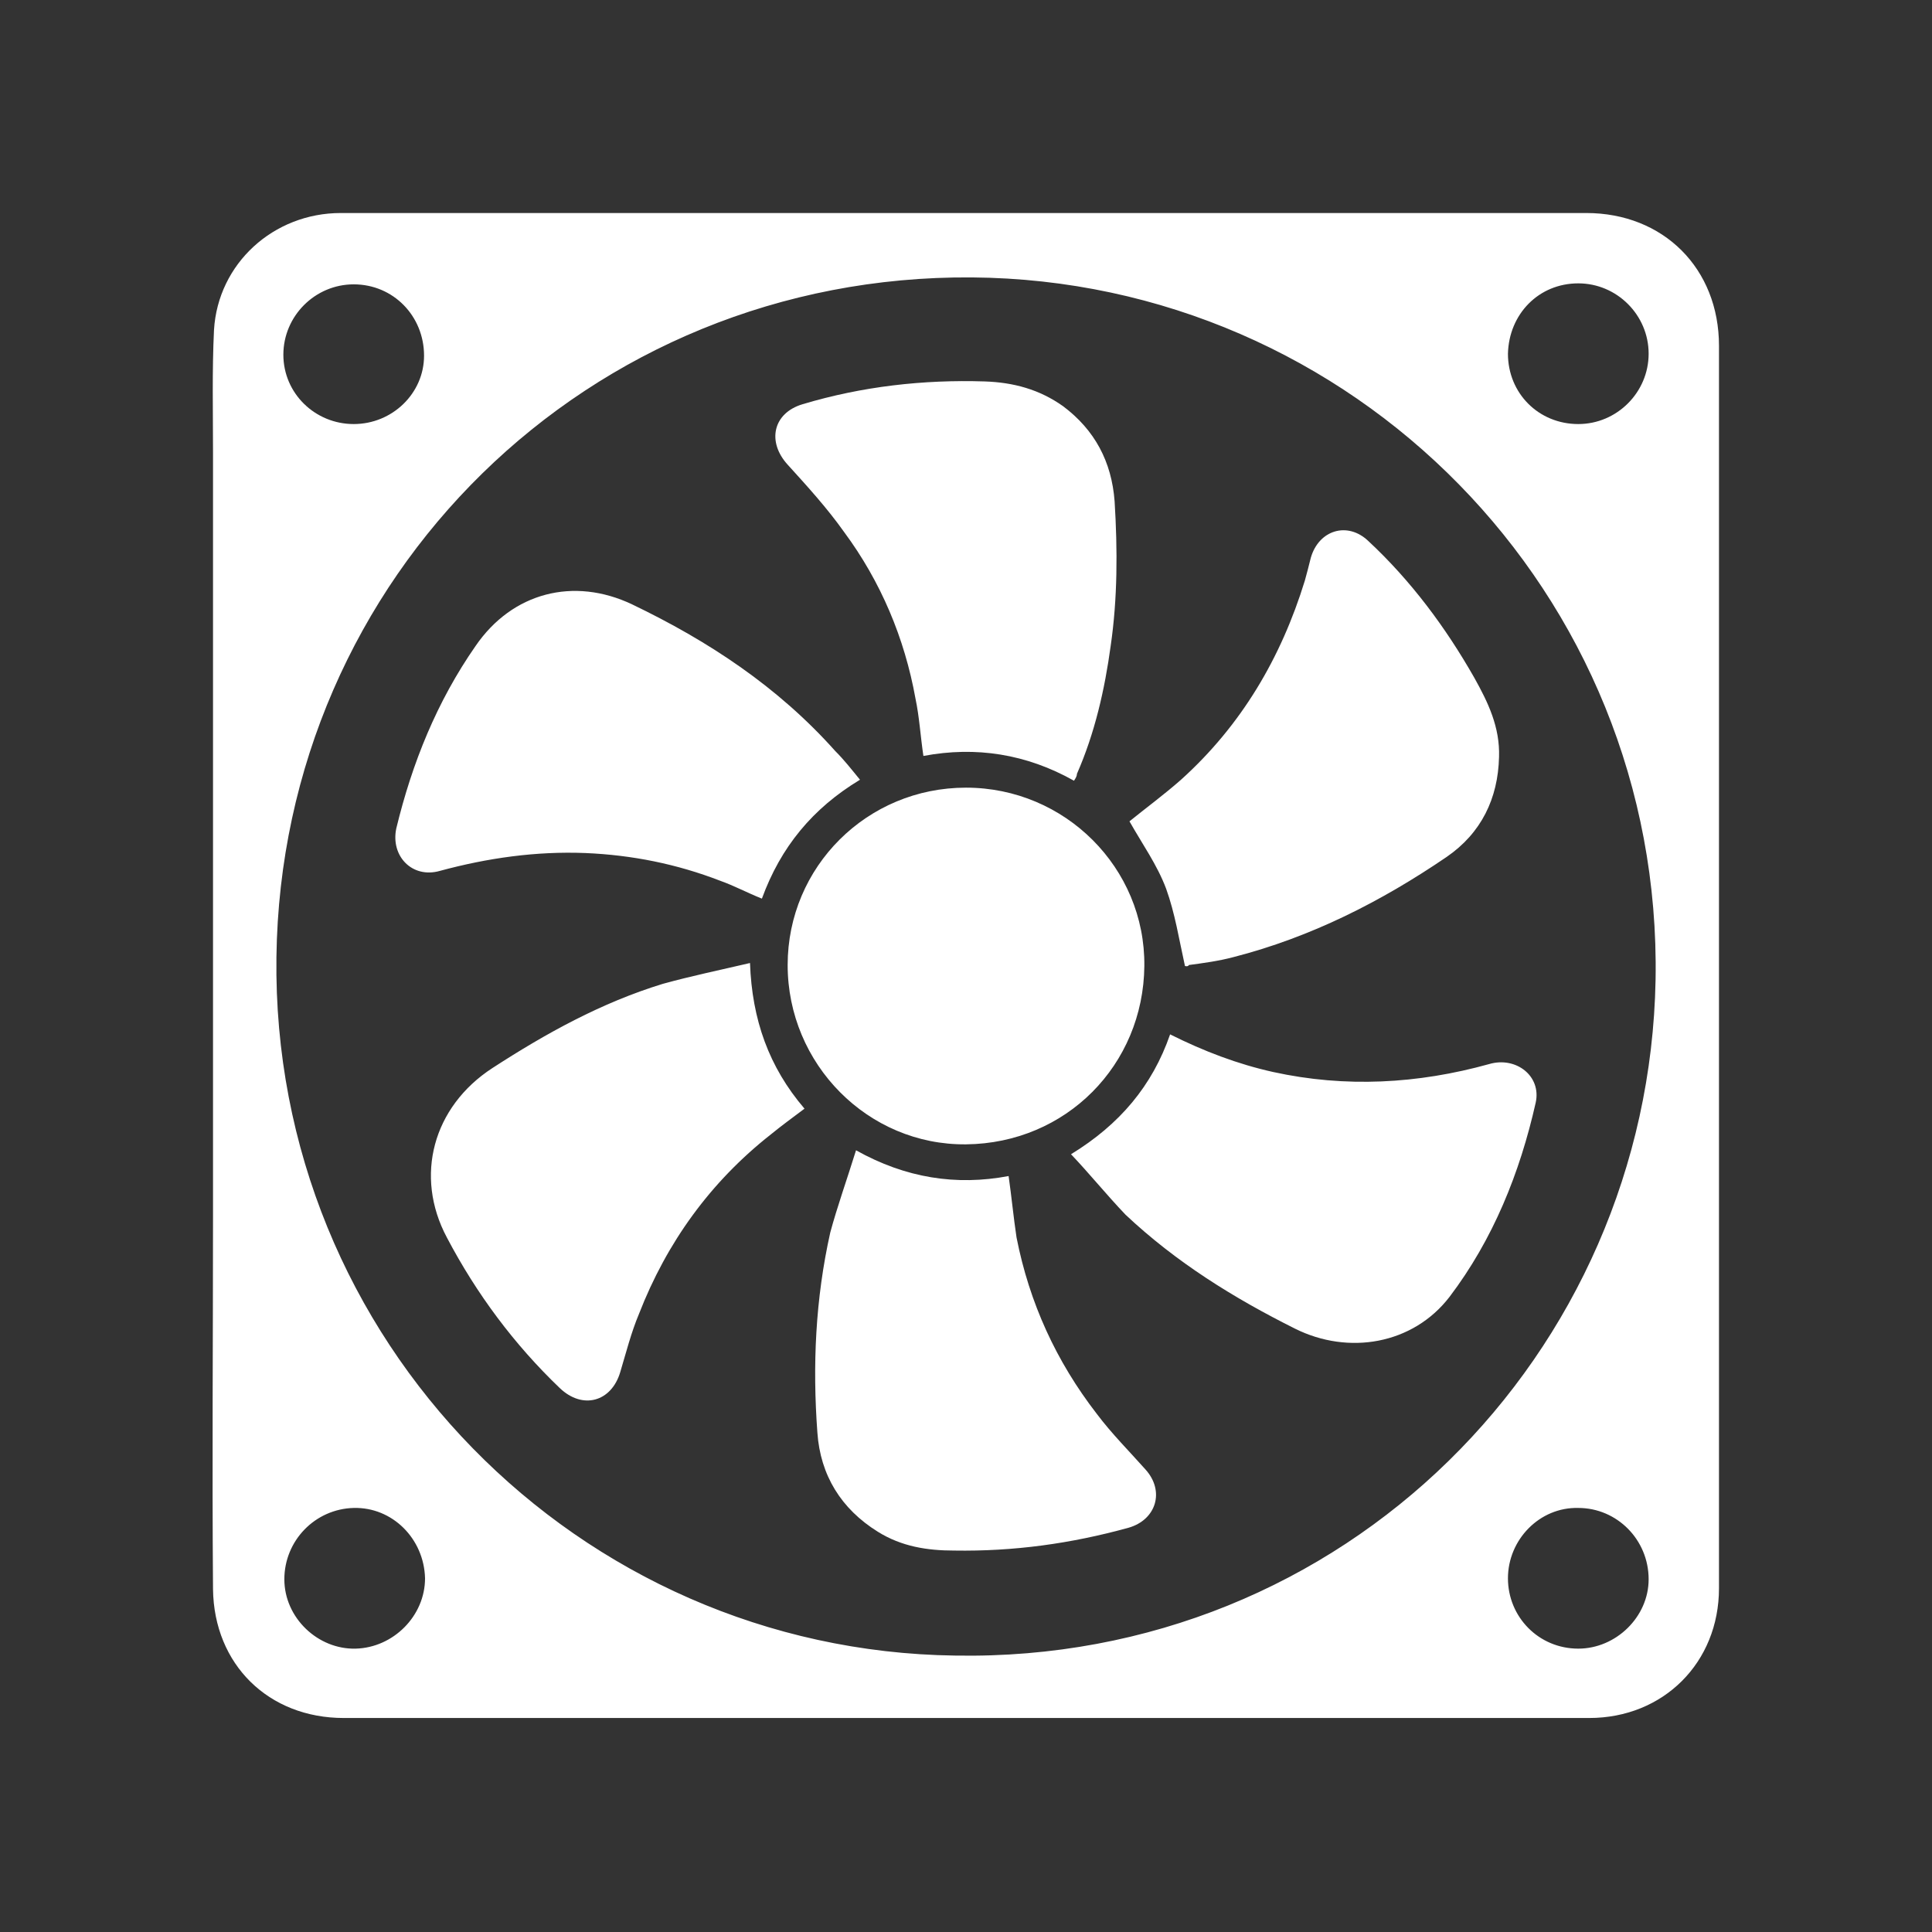
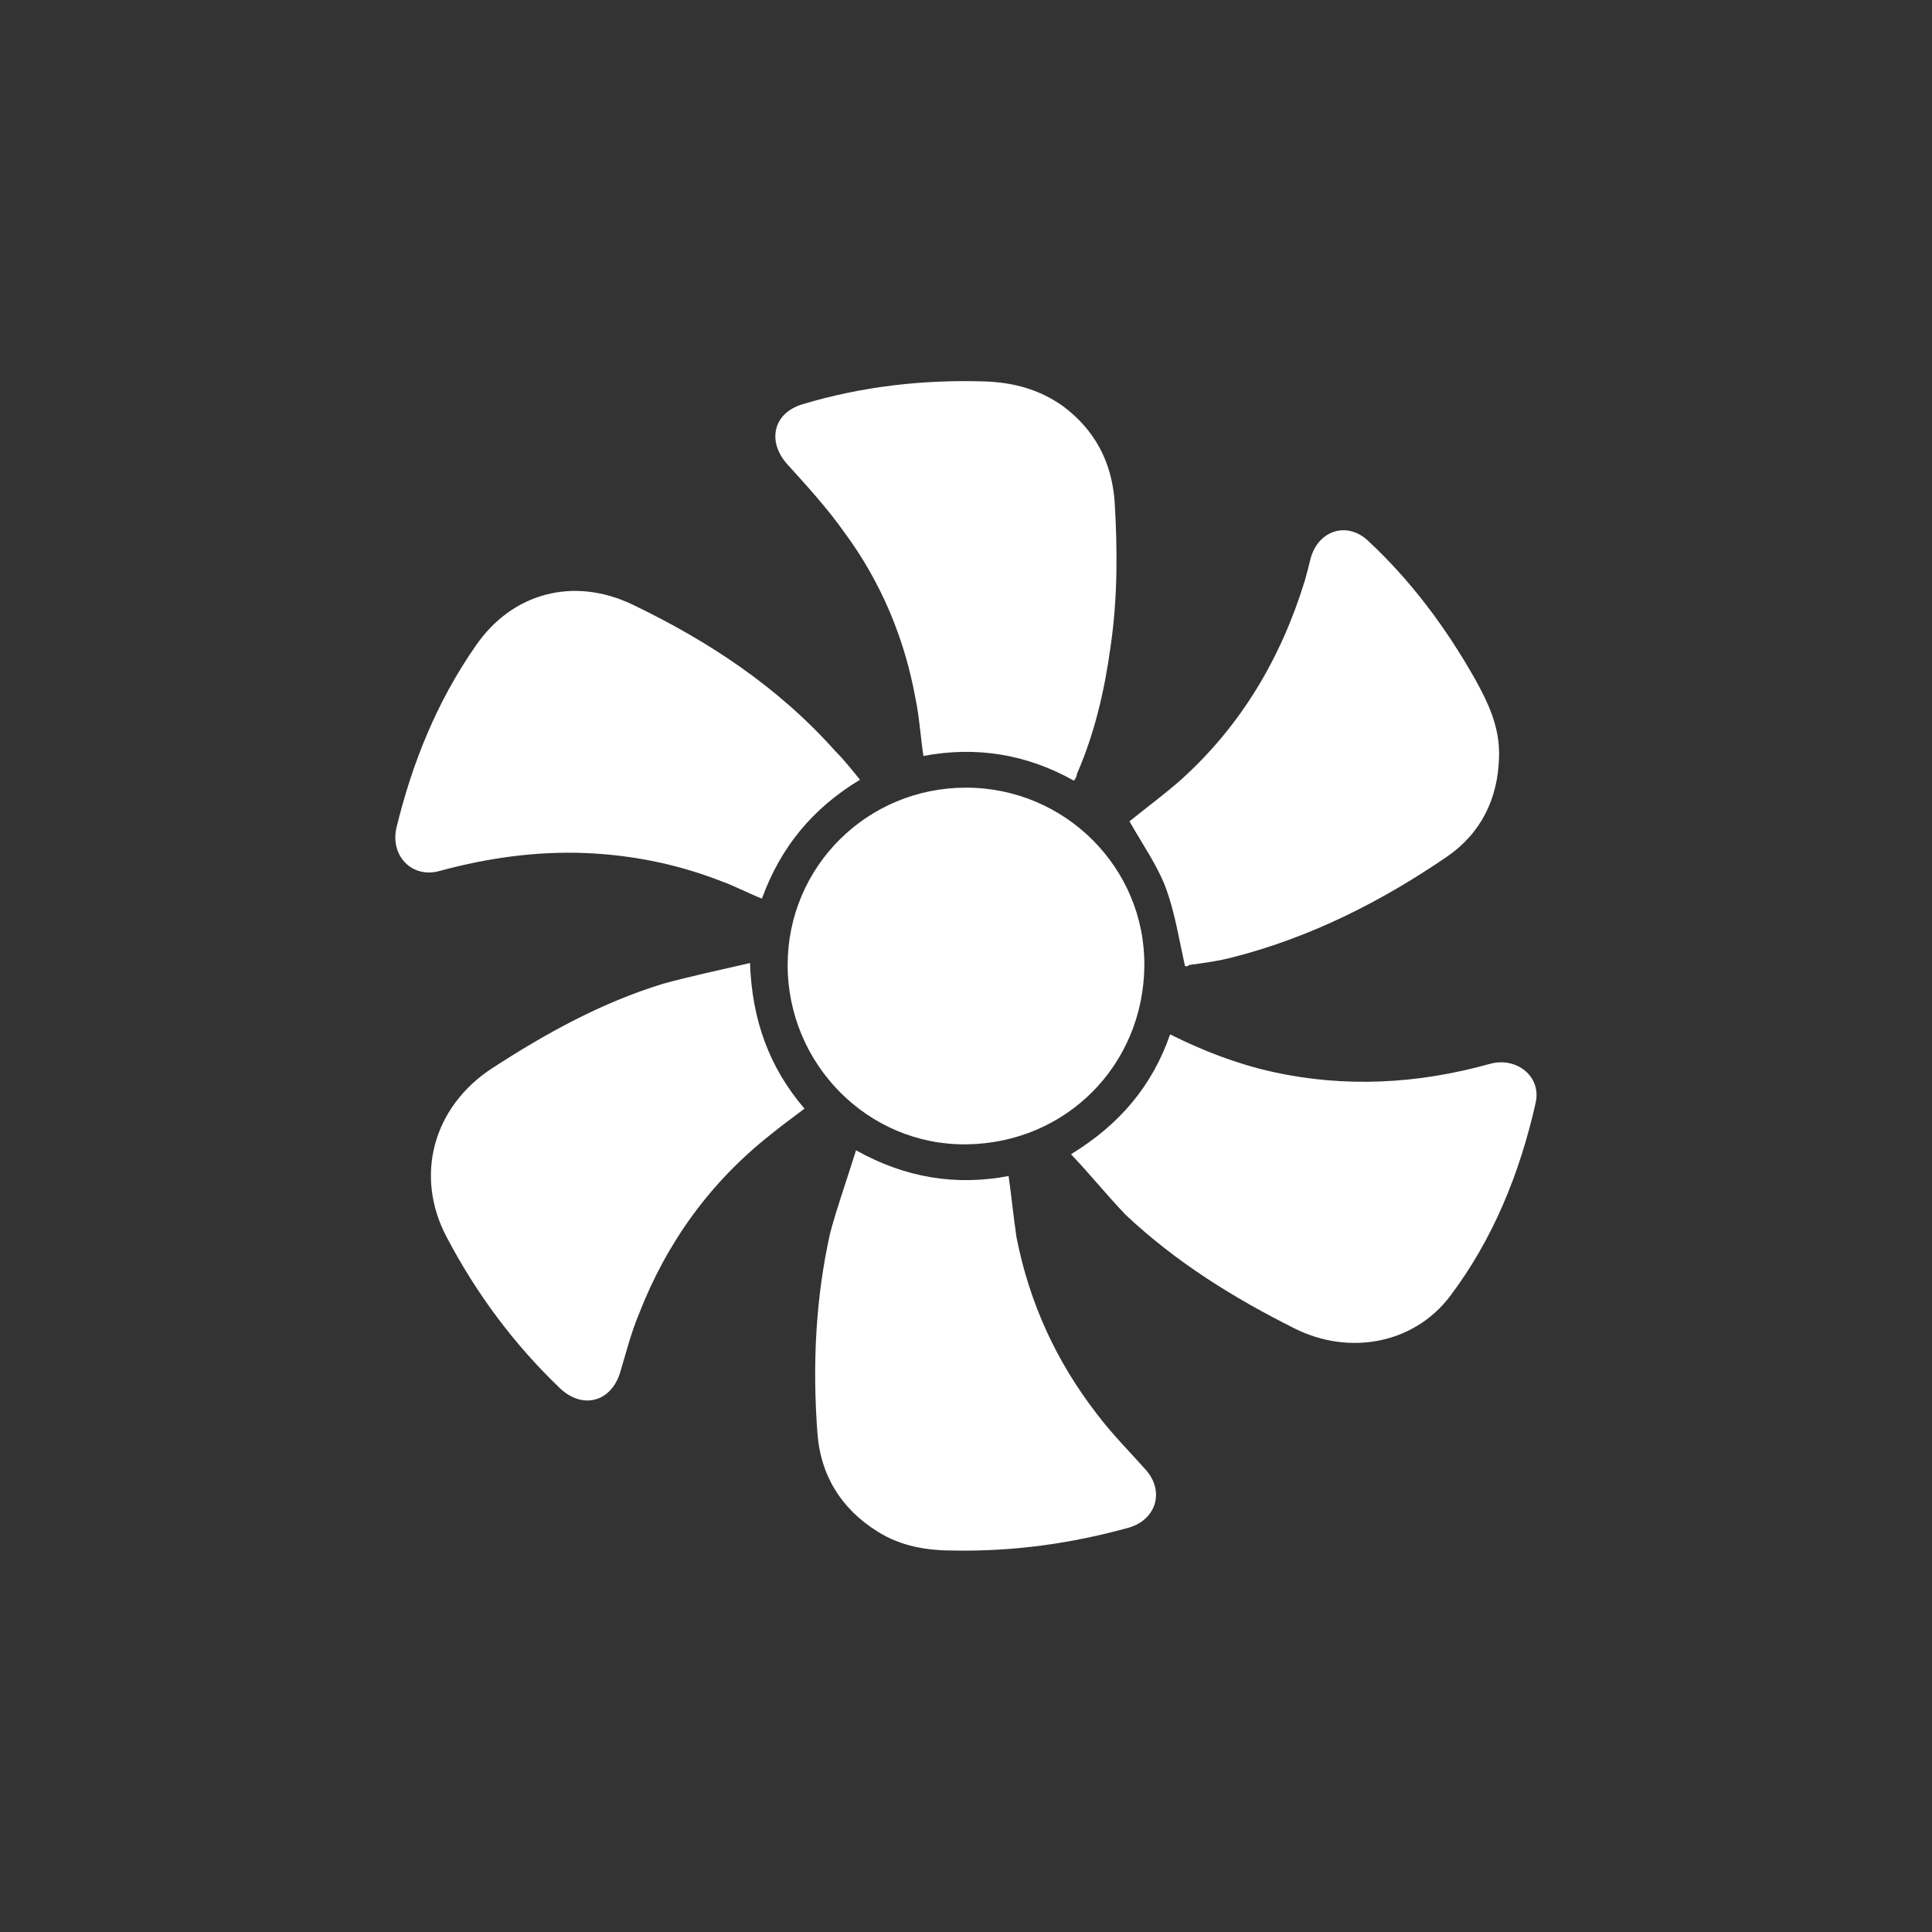
<svg xmlns="http://www.w3.org/2000/svg" width="90" height="90" viewBox="0 0 90 90" fill="none">
  <rect x="0" y="0" width="90" height="90" fill="#333333" stroke="none" />
-   <path d="M9.923 44.954V21.092C9.923 19.2 9.877 17.262 9.969 15.369C10.154 12.277 12.739 9.923 15.877 9.923H73.892C77.492 9.923 80.077 12.508 80.077 16.108V73.985C80.077 77.446 77.492 80.031 74.031 80.031H16.015C12.508 80.031 9.969 77.538 9.923 74.031C9.877 68.215 9.923 62.4 9.923 56.631V44.954ZM44.492 77.123C62.631 77.446 76.8 63.092 77.123 45.646C77.446 27.6 63 13.062 45.277 12.923C27.415 12.785 13.108 26.862 12.877 44.585C12.646 62.446 26.954 76.892 44.492 77.123ZM19.8 73.523C19.754 71.677 18.277 70.2 16.477 70.246C14.677 70.292 13.246 71.769 13.246 73.569C13.246 75.369 14.815 76.846 16.569 76.8C18.323 76.754 19.8 75.277 19.8 73.523ZM73.523 19.754C75.323 19.754 76.8 18.277 76.8 16.477C76.8 14.677 75.323 13.2 73.523 13.2C71.677 13.2 70.292 14.631 70.246 16.477C70.246 18.323 71.677 19.754 73.523 19.754ZM16.477 19.754C18.277 19.754 19.754 18.323 19.754 16.569C19.754 14.723 18.323 13.246 16.477 13.246C14.677 13.246 13.2 14.723 13.2 16.523C13.2 18.323 14.677 19.754 16.477 19.754ZM70.246 73.523C70.246 75.323 71.677 76.8 73.523 76.8C75.277 76.8 76.8 75.323 76.8 73.569C76.8 71.723 75.323 70.246 73.523 70.246C71.723 70.2 70.246 71.723 70.246 73.523Z" fill="white" />
  <path d="M45 36.692C49.615 36.692 53.354 40.431 53.308 45C53.262 49.615 49.662 53.261 45 53.308C40.431 53.354 36.692 49.569 36.692 44.954C36.692 40.385 40.385 36.692 45 36.692ZM40.062 36.323C37.846 37.661 36.369 39.462 35.492 41.861C34.8 41.585 34.2 41.261 33.554 41.031C31.523 40.246 29.446 39.831 27.277 39.738C24.969 39.646 22.708 39.969 20.492 40.569C19.2 40.938 18.185 39.877 18.462 38.585C19.2 35.538 20.354 32.677 22.154 30.092C23.862 27.6 26.723 26.861 29.446 28.154C33 29.861 36.231 31.985 38.908 34.985C39.323 35.4 39.646 35.815 40.062 36.323ZM39.877 53.585C42.185 54.877 44.538 55.246 46.985 54.785C47.123 55.754 47.215 56.723 47.354 57.646C47.954 60.692 49.2 63.415 51.092 65.862C51.785 66.785 52.615 67.615 53.354 68.446C54.277 69.462 53.862 70.8 52.569 71.169C49.892 71.908 47.215 72.277 44.446 72.231C43.2 72.231 42 72.046 40.892 71.354C39.185 70.292 38.215 68.723 38.077 66.738C37.846 63.6 37.985 60.508 38.677 57.415C39 56.215 39.462 54.923 39.877 53.585ZM50.031 36.369C47.816 35.123 45.462 34.754 43.016 35.215C42.877 34.292 42.831 33.415 42.646 32.538C42.139 29.723 41.031 27.092 39.323 24.785C38.538 23.677 37.615 22.662 36.692 21.646C35.723 20.585 36 19.246 37.385 18.831C40.154 18 43.016 17.677 45.877 17.769C47.215 17.815 48.416 18.138 49.523 18.923C51 20.031 51.785 21.508 51.923 23.354C52.062 25.615 52.062 27.877 51.739 30.092C51.462 32.123 51 34.154 50.169 36.046C50.169 36.138 50.123 36.231 50.031 36.369ZM55.2 45C54.923 43.754 54.739 42.554 54.323 41.4C53.908 40.292 53.215 39.323 52.615 38.261C53.354 37.661 54.231 37.015 55.016 36.323C57.831 33.785 59.677 30.646 60.785 27.046C60.877 26.723 60.969 26.354 61.062 25.985C61.431 24.692 62.769 24.277 63.739 25.2C65.723 27.046 67.338 29.215 68.677 31.569C69.323 32.723 69.877 33.877 69.831 35.261C69.785 37.2 69 38.815 67.385 39.923C64.338 42 61.062 43.661 57.462 44.585C56.769 44.769 56.077 44.861 55.385 44.954C55.339 45.046 55.2 45 55.2 45ZM34.938 44.861C35.031 47.492 35.816 49.708 37.477 51.646C36.923 52.062 36.416 52.431 35.908 52.846C33.092 55.062 31.062 57.877 29.769 61.2C29.4 62.077 29.169 63 28.892 63.923C28.477 65.308 27.139 65.677 26.077 64.662C23.954 62.631 22.2 60.277 20.816 57.646C19.292 54.785 20.169 51.554 22.939 49.754C25.431 48.138 28.015 46.708 30.877 45.831C32.215 45.462 33.554 45.185 34.938 44.861ZM49.892 53.769C52.154 52.385 53.677 50.585 54.508 48.185C56.077 48.969 57.646 49.569 59.308 49.938C62.677 50.677 66.046 50.492 69.369 49.569C70.615 49.2 71.816 50.123 71.538 51.369C70.8 54.646 69.554 57.738 67.523 60.415C65.816 62.631 62.816 63.138 60.323 61.892C57.462 60.462 54.785 58.8 52.431 56.585C51.508 55.615 50.769 54.692 49.892 53.769Z" fill="white" />
</svg>